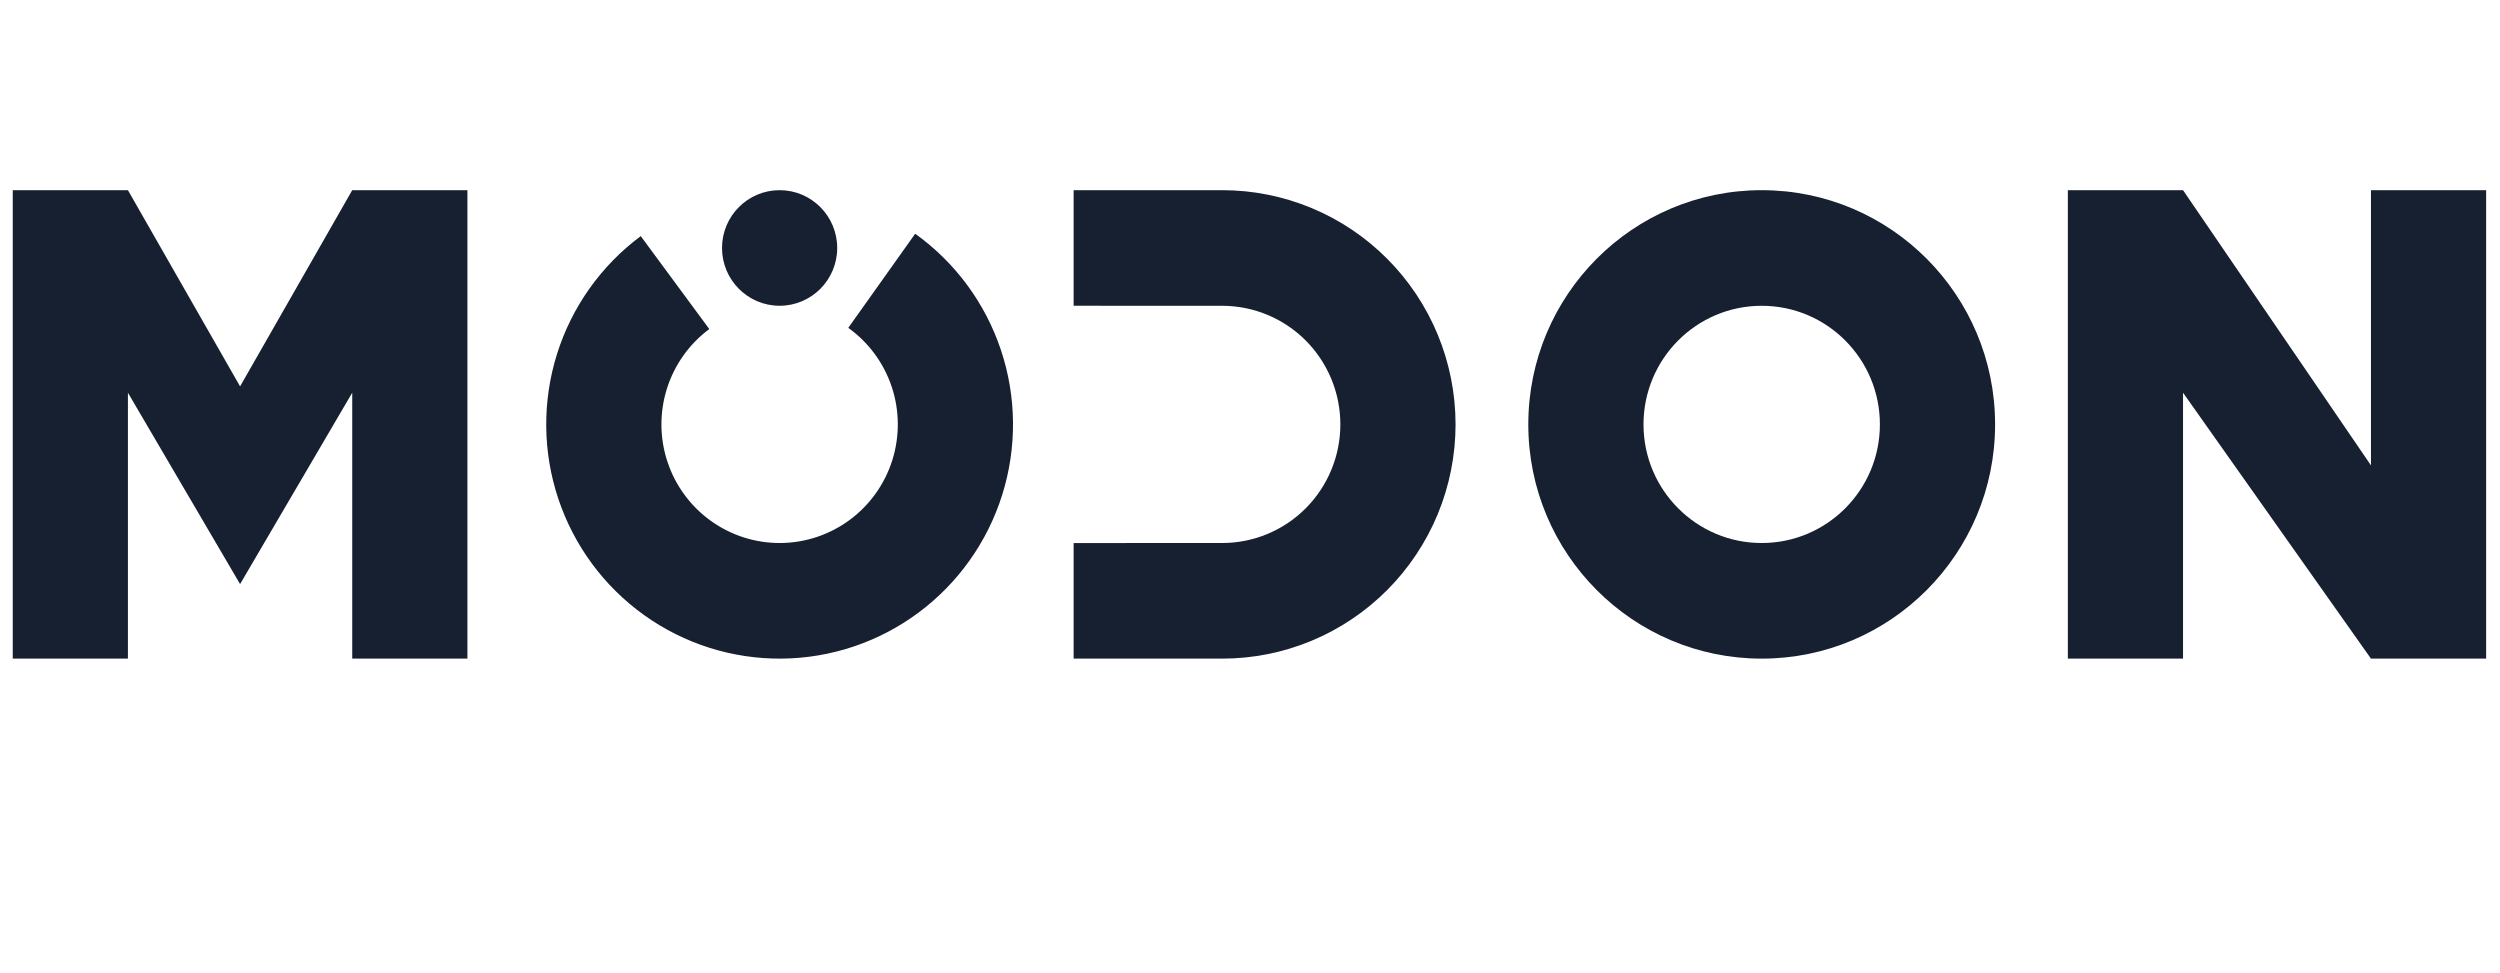
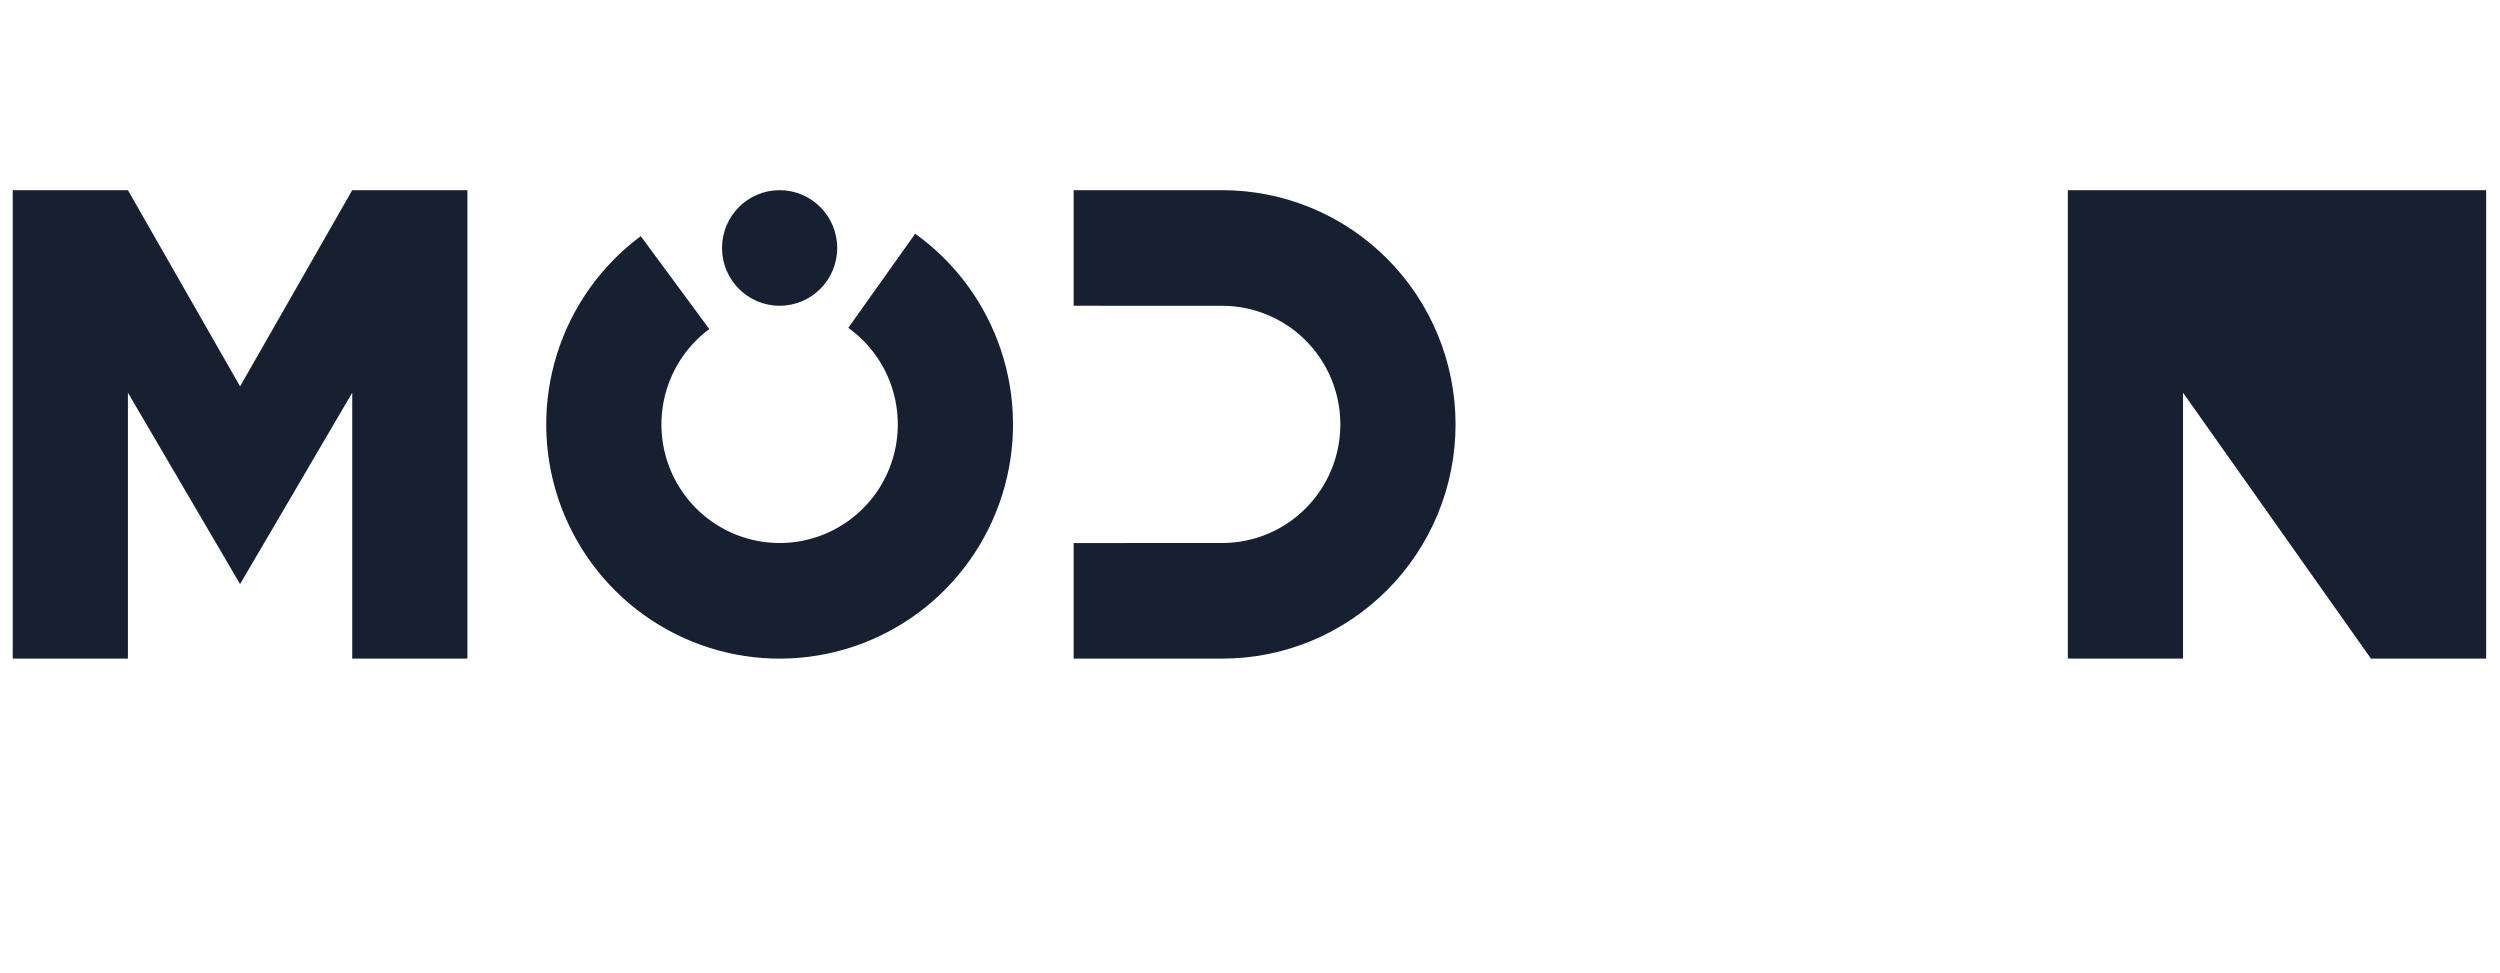
<svg xmlns="http://www.w3.org/2000/svg" width="203" height="79" viewBox="0 0 203 79" fill="none">
  <g clip-path="url(#clip0_632_89)">
-     <path d="M162.002 34.462C162.002 44.966 153.517 53.481 143.05 53.481C132.583 53.481 124.098 44.966 124.098 34.462C124.098 23.957 132.583 15.442 143.05 15.442C153.517 15.442 162.002 23.957 162.002 34.462ZM133.453 34.462C133.453 39.781 137.75 44.093 143.05 44.093C148.35 44.093 152.647 39.781 152.647 34.462C152.647 29.142 148.35 24.83 143.05 24.83C137.75 24.83 133.453 29.142 133.453 34.462Z" fill="#172031" />
    <path fill-rule="evenodd" clip-rule="evenodd" d="M63.305 24.828C65.888 24.828 67.981 22.727 67.981 20.135C67.981 17.543 65.888 15.442 63.305 15.442C60.722 15.442 58.628 17.543 58.628 20.135C58.628 22.727 60.722 24.828 63.305 24.828ZM81.278 28.429C80.009 24.62 77.571 21.312 74.313 18.979L68.88 26.621C70.529 27.802 71.764 29.478 72.407 31.407C73.049 33.335 73.067 35.419 72.458 37.358C71.848 39.298 70.642 40.994 69.013 42.204C67.384 43.414 65.415 44.075 63.388 44.092C61.362 44.11 59.382 43.483 57.732 42.302C56.082 41.121 54.847 39.446 54.204 37.517C53.561 35.589 53.542 33.505 54.152 31.565C54.761 29.626 55.966 27.929 57.595 26.719L52.03 19.173C48.813 21.562 46.433 24.913 45.23 28.743C44.027 32.574 44.063 36.688 45.333 40.497C46.603 44.305 49.041 47.613 52.3 49.945C55.557 52.278 59.468 53.515 63.469 53.48C67.471 53.445 71.359 52.14 74.576 49.751C77.794 47.362 80.175 44.013 81.379 40.183C82.583 36.352 82.548 32.238 81.278 28.429Z" fill="#172031" />
-     <path fill-rule="evenodd" clip-rule="evenodd" d="M167.909 15.442H177.262L192.522 37.788V15.442H201.875V53.481H192.522L177.262 31.888V53.481H167.909V15.442Z" fill="#172031" />
+     <path fill-rule="evenodd" clip-rule="evenodd" d="M167.909 15.442H177.262V15.442H201.875V53.481H192.522L177.262 31.888V53.481H167.909V15.442Z" fill="#172031" />
    <path fill-rule="evenodd" clip-rule="evenodd" d="M10.387 15.442H1.035V53.481H10.387V31.888L19.494 47.429L28.601 31.888V53.481H37.954V15.442H28.601L19.494 31.374L10.387 15.442Z" fill="#172031" />
    <path fill-rule="evenodd" clip-rule="evenodd" d="M99.24 15.442C101.728 15.442 104.193 15.934 106.492 16.889C108.791 17.845 110.881 19.246 112.64 21.013C114.4 22.779 115.796 24.875 116.749 27.183C117.701 29.491 118.191 31.964 118.191 34.462C118.191 36.959 117.701 39.433 116.749 41.74C115.796 44.048 114.4 46.144 112.64 47.91C110.881 49.677 108.791 51.078 106.492 52.034C104.193 52.989 101.728 53.481 99.24 53.481H87.179V44.095L99.24 44.093C100.5 44.093 101.748 43.844 102.912 43.359C104.077 42.876 105.134 42.166 106.026 41.272C106.917 40.378 107.624 39.316 108.106 38.147C108.588 36.979 108.837 35.727 108.837 34.462C108.837 33.197 108.588 31.944 108.106 30.776C107.624 29.607 106.917 28.545 106.026 27.651C105.134 26.757 104.077 26.047 102.912 25.564C101.748 25.079 100.5 24.83 99.24 24.83L87.179 24.828V15.442H99.24Z" fill="#172031" />
  </g>
  <defs>
    <clipPath id="clip0_632_89">
      <rect width="203" height="79" fill="white" />
    </clipPath>
  </defs>
</svg>